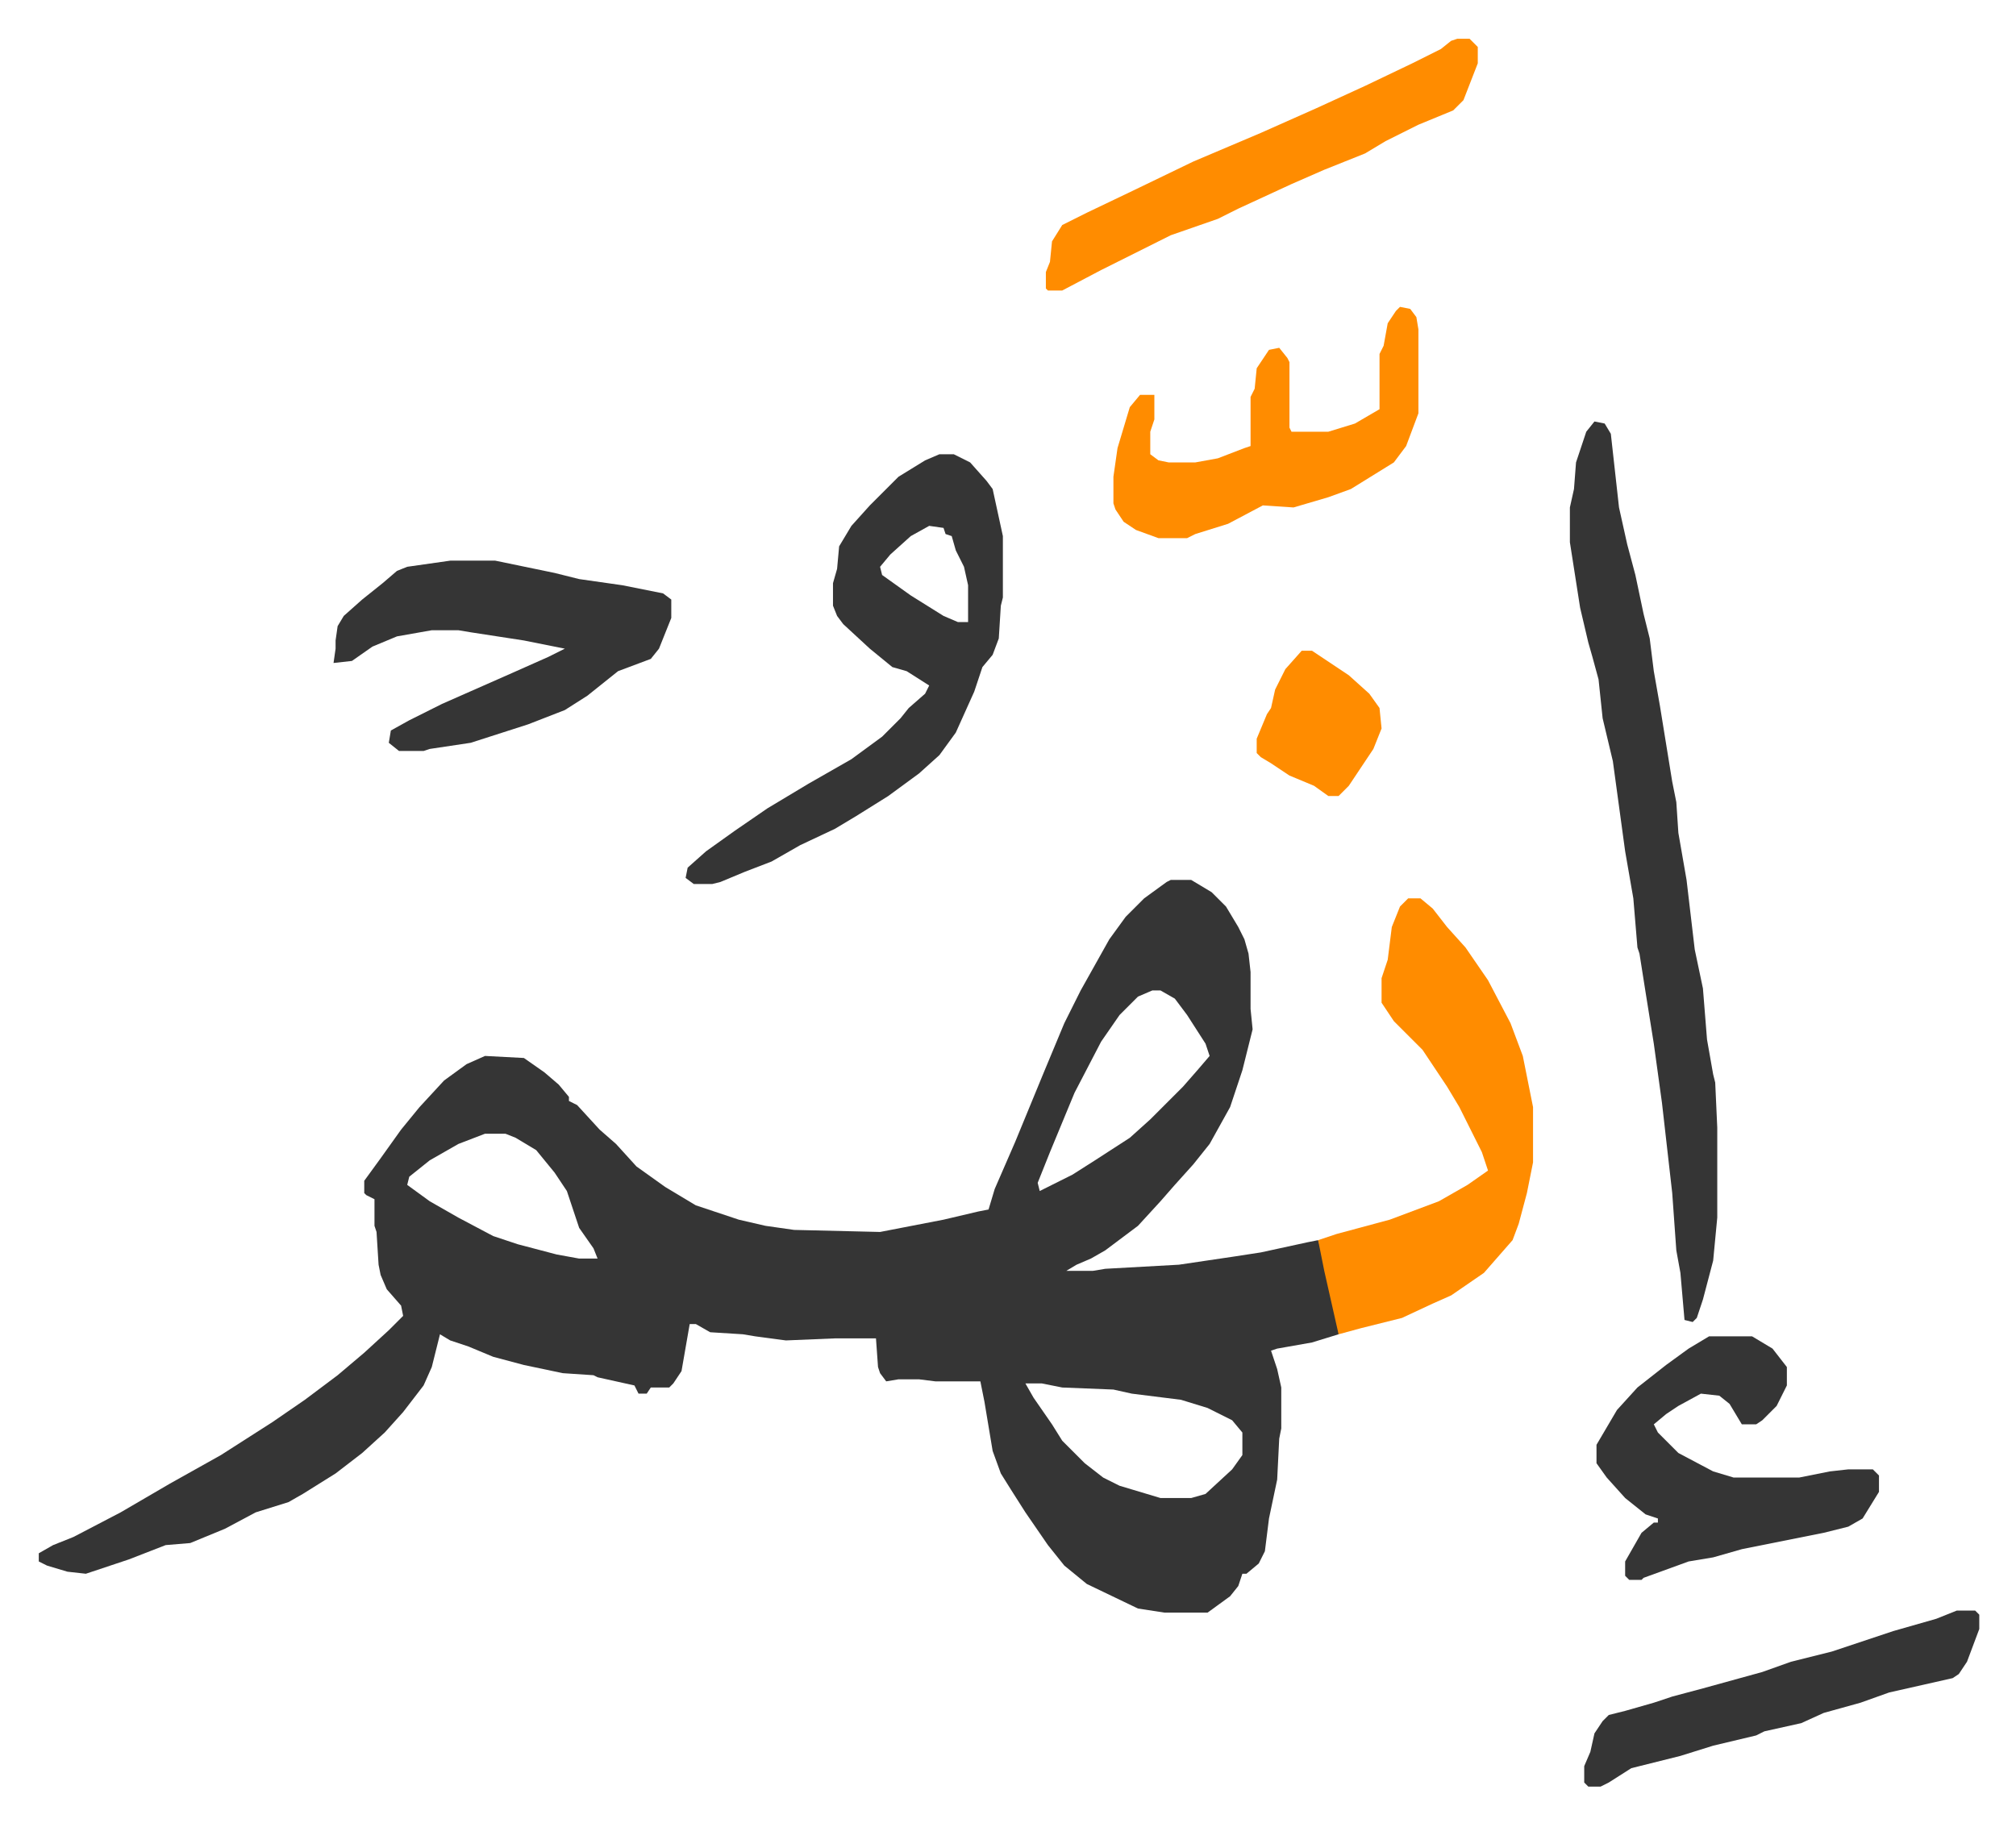
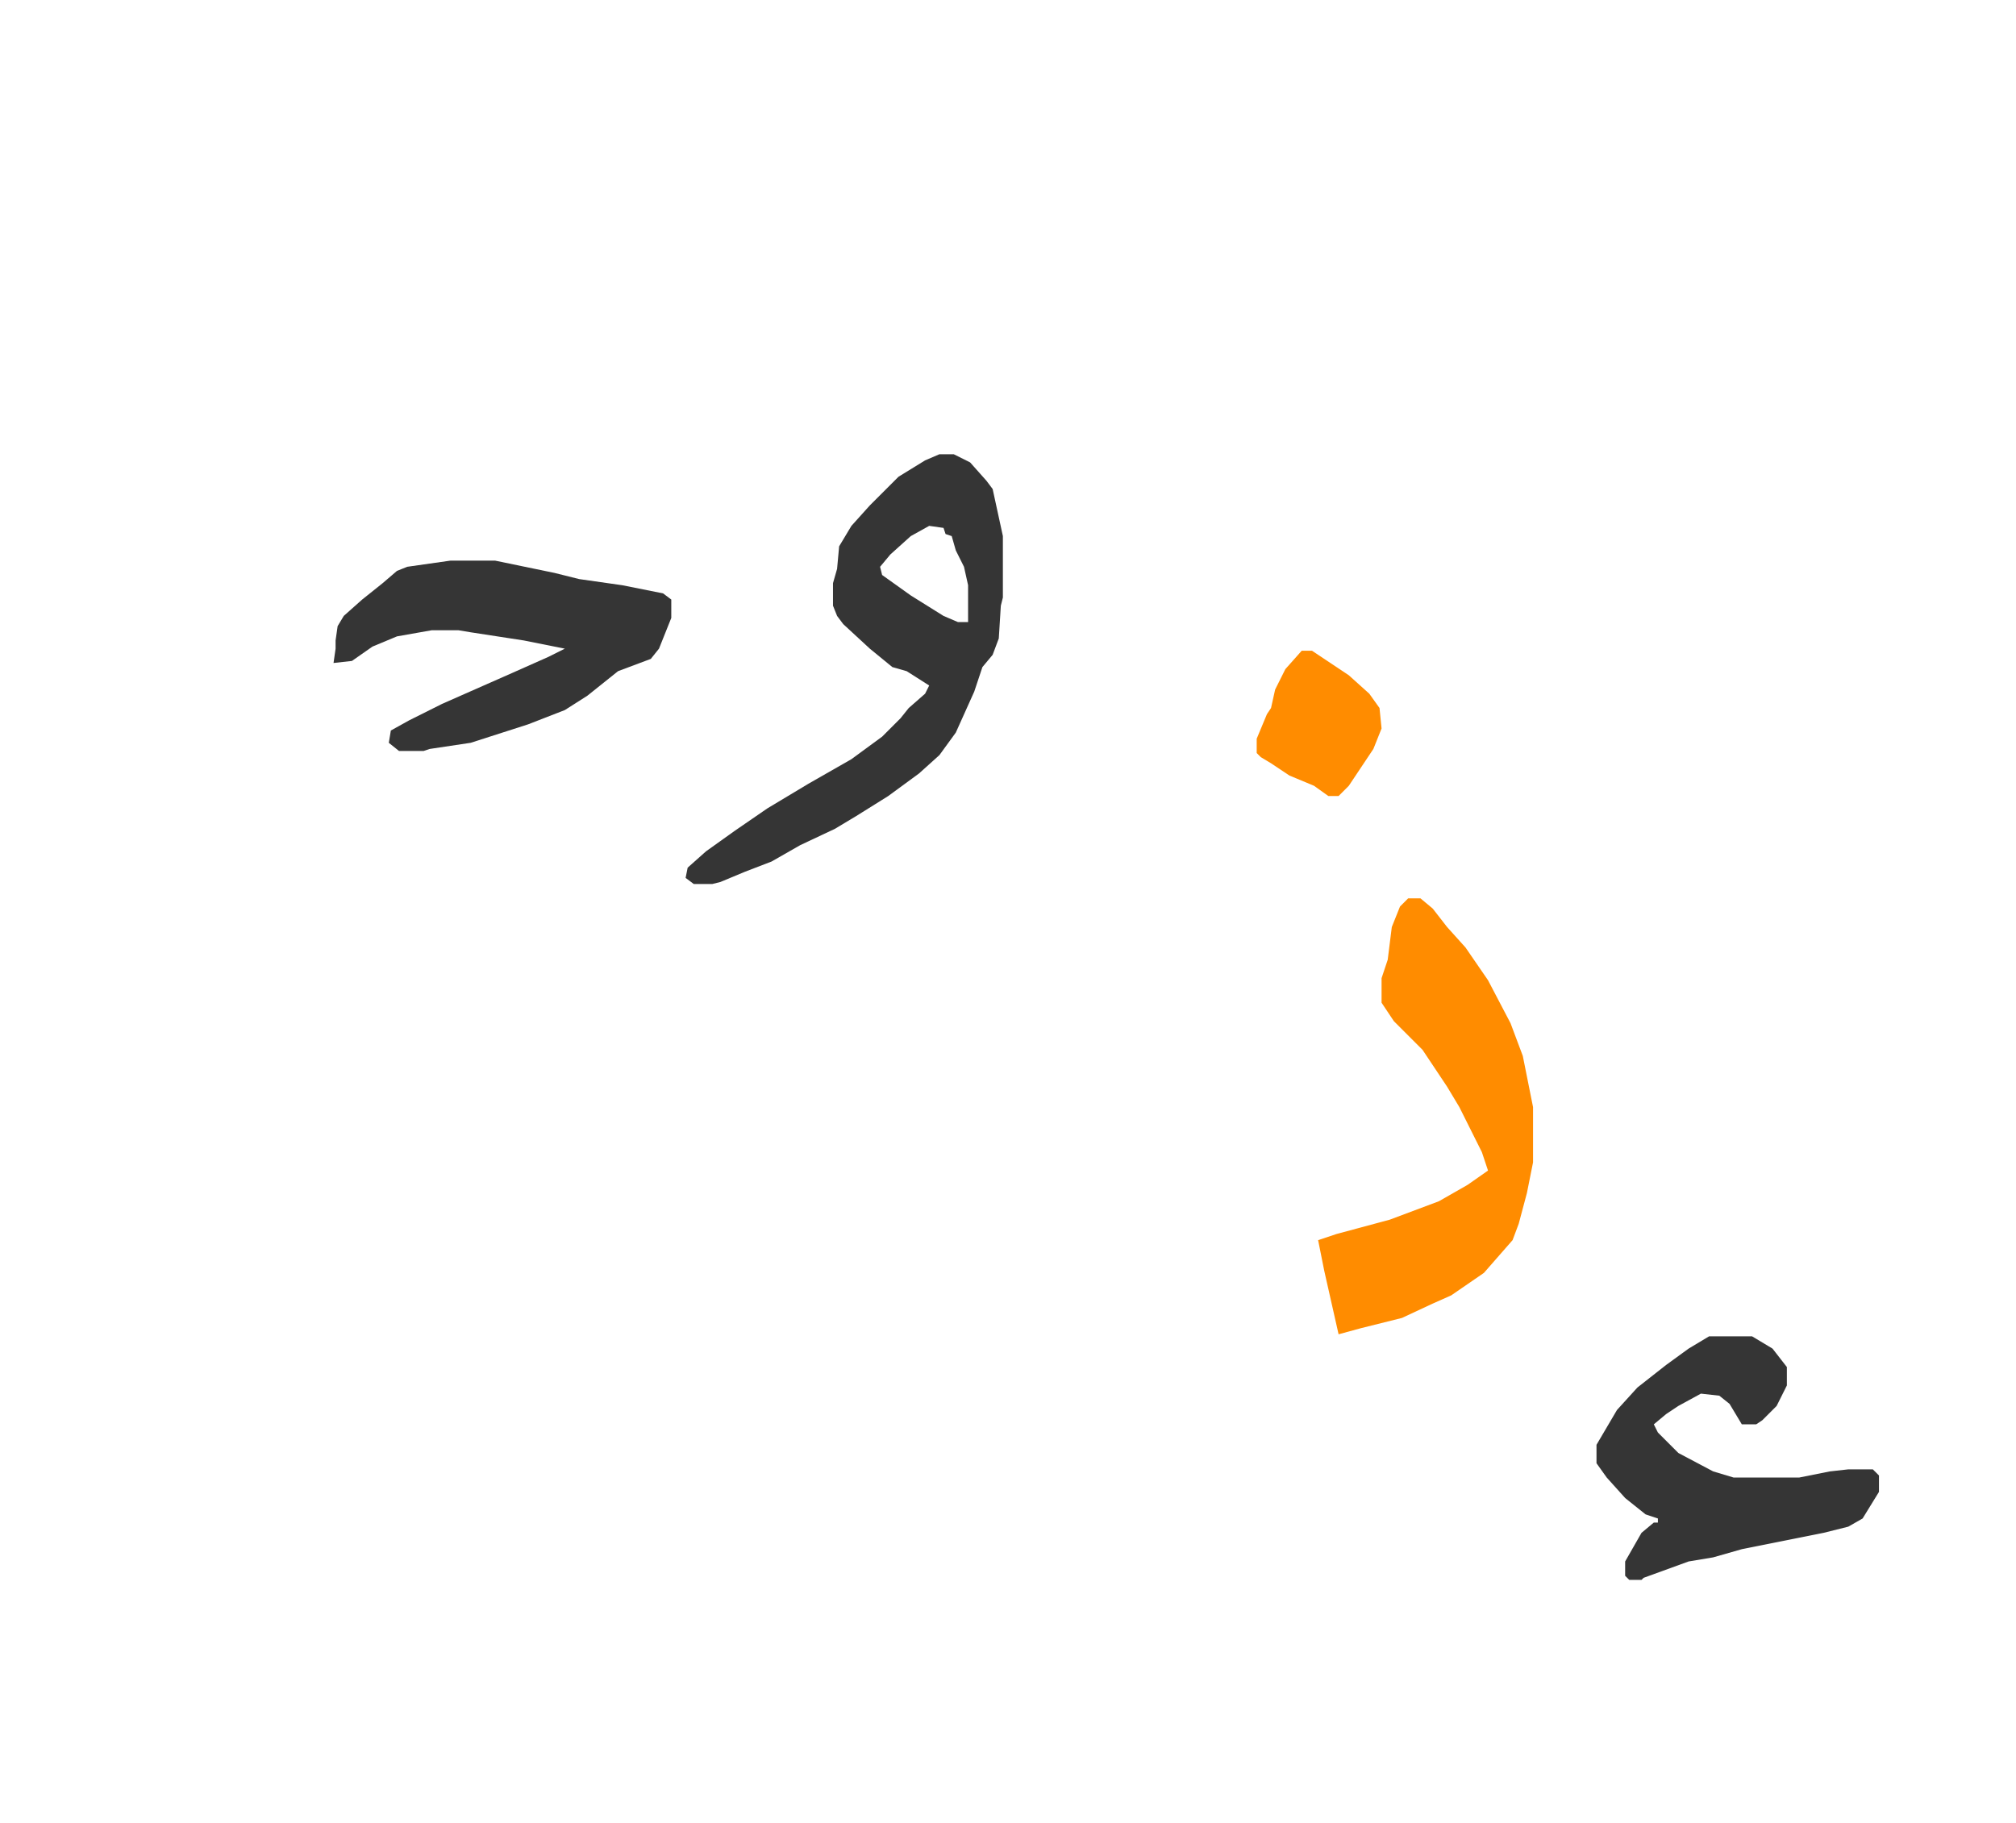
<svg xmlns="http://www.w3.org/2000/svg" role="img" viewBox="-18.94 312.06 984.88 890.88">
-   <path fill="#353535" id="rule_normal" d="M553 742h10l10 6 7 7 6 10 3 6 2 7 1 9v18l1 10-5 20-6 18-10 18-8 10-9 10-7 8-11 12-16 12-7 4-7 3-5 3h13l6-1 36-2 27-4 13-2 23-5 5-1 3 9 7 34v3l-13 4-17 3-3 1 3 9 2 9v20l-1 5-1 20-4 19-2 16-3 6-6 5h-2l-2 6-4 5-11 8h-21l-13-2-25-12-11-9-8-10-11-16-7-11-5-8-4-11-4-24-2-10h-22l-8-1h-10l-6 1-3-4-1-3-1-14h-20l-24 1-15-2-6-1-16-1-7-4h-3l-4 23-4 6-2 2h-9l-2 3h-4l-2-4-18-4-2-1-15-1-19-4-15-4-12-5-9-3-5-3-4 16-4 9-10 13-9 10-11 10-13 10-16 10-7 4-16 5-15 8-17 7-12 1-18 7-21 7-9-1-10-3-4-2v-4l7-4 10-4 23-12 24-14 25-14 25-16 16-11 16-12 13-11 12-11 5-5 2-2-1-5-7-8-3-7-1-5-1-16-1-3v-13l-4-2-1-1v-6l8-11 10-14 9-11 12-13 11-8 9-4 19 1 10 7 7 6 5 6v2l4 2 11 12 8 7 10 11 14 10 15 9 21 7 13 3 14 2 42 1 31-6 17-4 5-1 3-10 10-23 14-34 10-24 8-16 14-25 8-11 9-9 11-8zm-9 54l-7 3-9 9-9 13-13 25-12 29-6 15 1 4 16-8 11-7 17-11 10-9 16-16 7-8 6-7-2-6-9-14-6-8-7-4zm-326 70l-13 5-14 8-10 8-1 4 11 8 14 8 17 9 12 4 19 5 11 2h9l-2-5-7-10-6-18-6-9-9-11-10-6-5-2zm264 122l4 7 9 13 5 8 11 11 9 7 8 4 20 6h15l7-2 13-12 5-7v-11l-5-6-12-6-13-4-24-3-9-2-25-1-10-2zm278-470l5 1 3 5 4 36 4 18 4 15 4 19 3 12 2 16 3 17 6 37 2 10 1 15 4 23 4 34 4 19 2 25 3 17 1 4 1 22v44l-2 21-5 19-3 9-2 2-4-1-2-23-2-11-2-28-5-44-4-29-4-25-3-19-1-3-2-24-4-23-3-22-3-22-5-21-2-19-3-11-2-7-4-17-5-32v-17l2-9 1-13 5-15z" />
  <path fill="#ff8c00" id="rule_ghunnah_2_wowels" d="M669 751h6l6 5 7 9 9 10 11 16 11 21 6 16 5 25v27l-3 15-4 15-3 8-7 8-7 8-16 11-9 4-15 7-20 5-11 3-7-31-3-15 9-3 26-7 24-9 14-8 10-7-3-9-11-22-6-10-12-18-14-14-6-9v-12l3-9 2-16 4-10z" />
  <path fill="#353535" id="rule_normal" d="M440 534h7l8 4 8 9 3 4 5 23v30l-1 4-1 16-3 8-5 6-4 12-9 20-8 11-10 9-15 11-16 10-10 6-17 8-14 8-13 5-12 5-4 1h-9l-4-3 1-5 9-8 14-10 16-11 20-12 21-12 15-11 9-9 4-5 8-7 2-4-11-7-7-2-11-9-13-12-3-4-2-5v-11l2-7 1-11 6-10 9-10 14-14 13-8zm-5 35l-9 5-10 9-5 6 1 4 14 10 16 10 7 3h5v-18l-2-9-4-8-2-7-3-1-1-3zm-234 17h22l29 6 12 3 21 3 20 4 4 3v9l-6 15-4 5-16 6-15 12-11 7-18 7-28 9-20 3-3 1h-12l-5-4 1-6 9-5 16-8 34-15 18-8 8-4-20-4-26-4-6-1h-13l-17 3-12 5-10 7-9 1 1-7v-4l1-7 3-5 9-8 10-8 7-6 5-2zm615 379h21l10 6 7 9v9l-5 10-7 7-3 2h-7l-6-10-5-4-9-1-11 6-6 4-6 5 2 4 10 10 17 9 10 3h32l15-3 9-1h12l3 3v8l-8 13-7 4-12 3-40 8-14 4-12 2-22 8-1 1h-6l-2-2v-7l8-14 6-5h2v-2l-6-2-10-8-9-10-5-7v-9l10-17 10-11 14-11 11-8z" />
-   <path fill="#ff8c00" id="rule_ghunnah_2_wowels" d="M665 462l5 1 3 4 1 6v41l-6 16-6 8-21 13-11 4-17 5-15-1-17 9-16 5-4 2h-14l-11-4-6-4-4-6-1-3v-13l2-14 6-20 5-6h7v12l-2 6v11l4 3 5 1h13l11-2 13-5 3-1v-24l2-4 1-10 6-9 5-1 4 5 1 2v32l1 2h18l13-4 12-7v-27l2-4 2-11 4-6zm28-131h6l4 4v8l-7 18-5 5-17 7-16 8-10 6-20 8-16 7-26 12-10 5-23 8-34 17-19 10h-7l-1-1v-8l2-5 1-10 5-8 12-6 23-11 29-14 33-14 27-12 24-11 23-11 14-7 5-4z" />
-   <path fill="#353535" id="rule_normal" d="M937 1099h9l2 2v7l-6 16-4 6-3 2-31 7-14 5-18 5-11 5-18 4-4 2-21 5-16 5-24 6-11 7-4 2h-6l-2-2v-8l3-7 2-9 4-6 3-3 8-2 14-4 9-3 15-4 29-8 14-5 20-5 30-10 21-6z" />
  <path fill="#ff8c00" id="rule_ghunnah_2_wowels" d="M617 630h5l9 6 9 6 10 9 5 7 1 10-4 10-6 9-6 9-5 5h-5l-7-5-12-5-9-6-5-3-2-2v-7l5-12 2-3 2-9 5-10z" />
</svg>